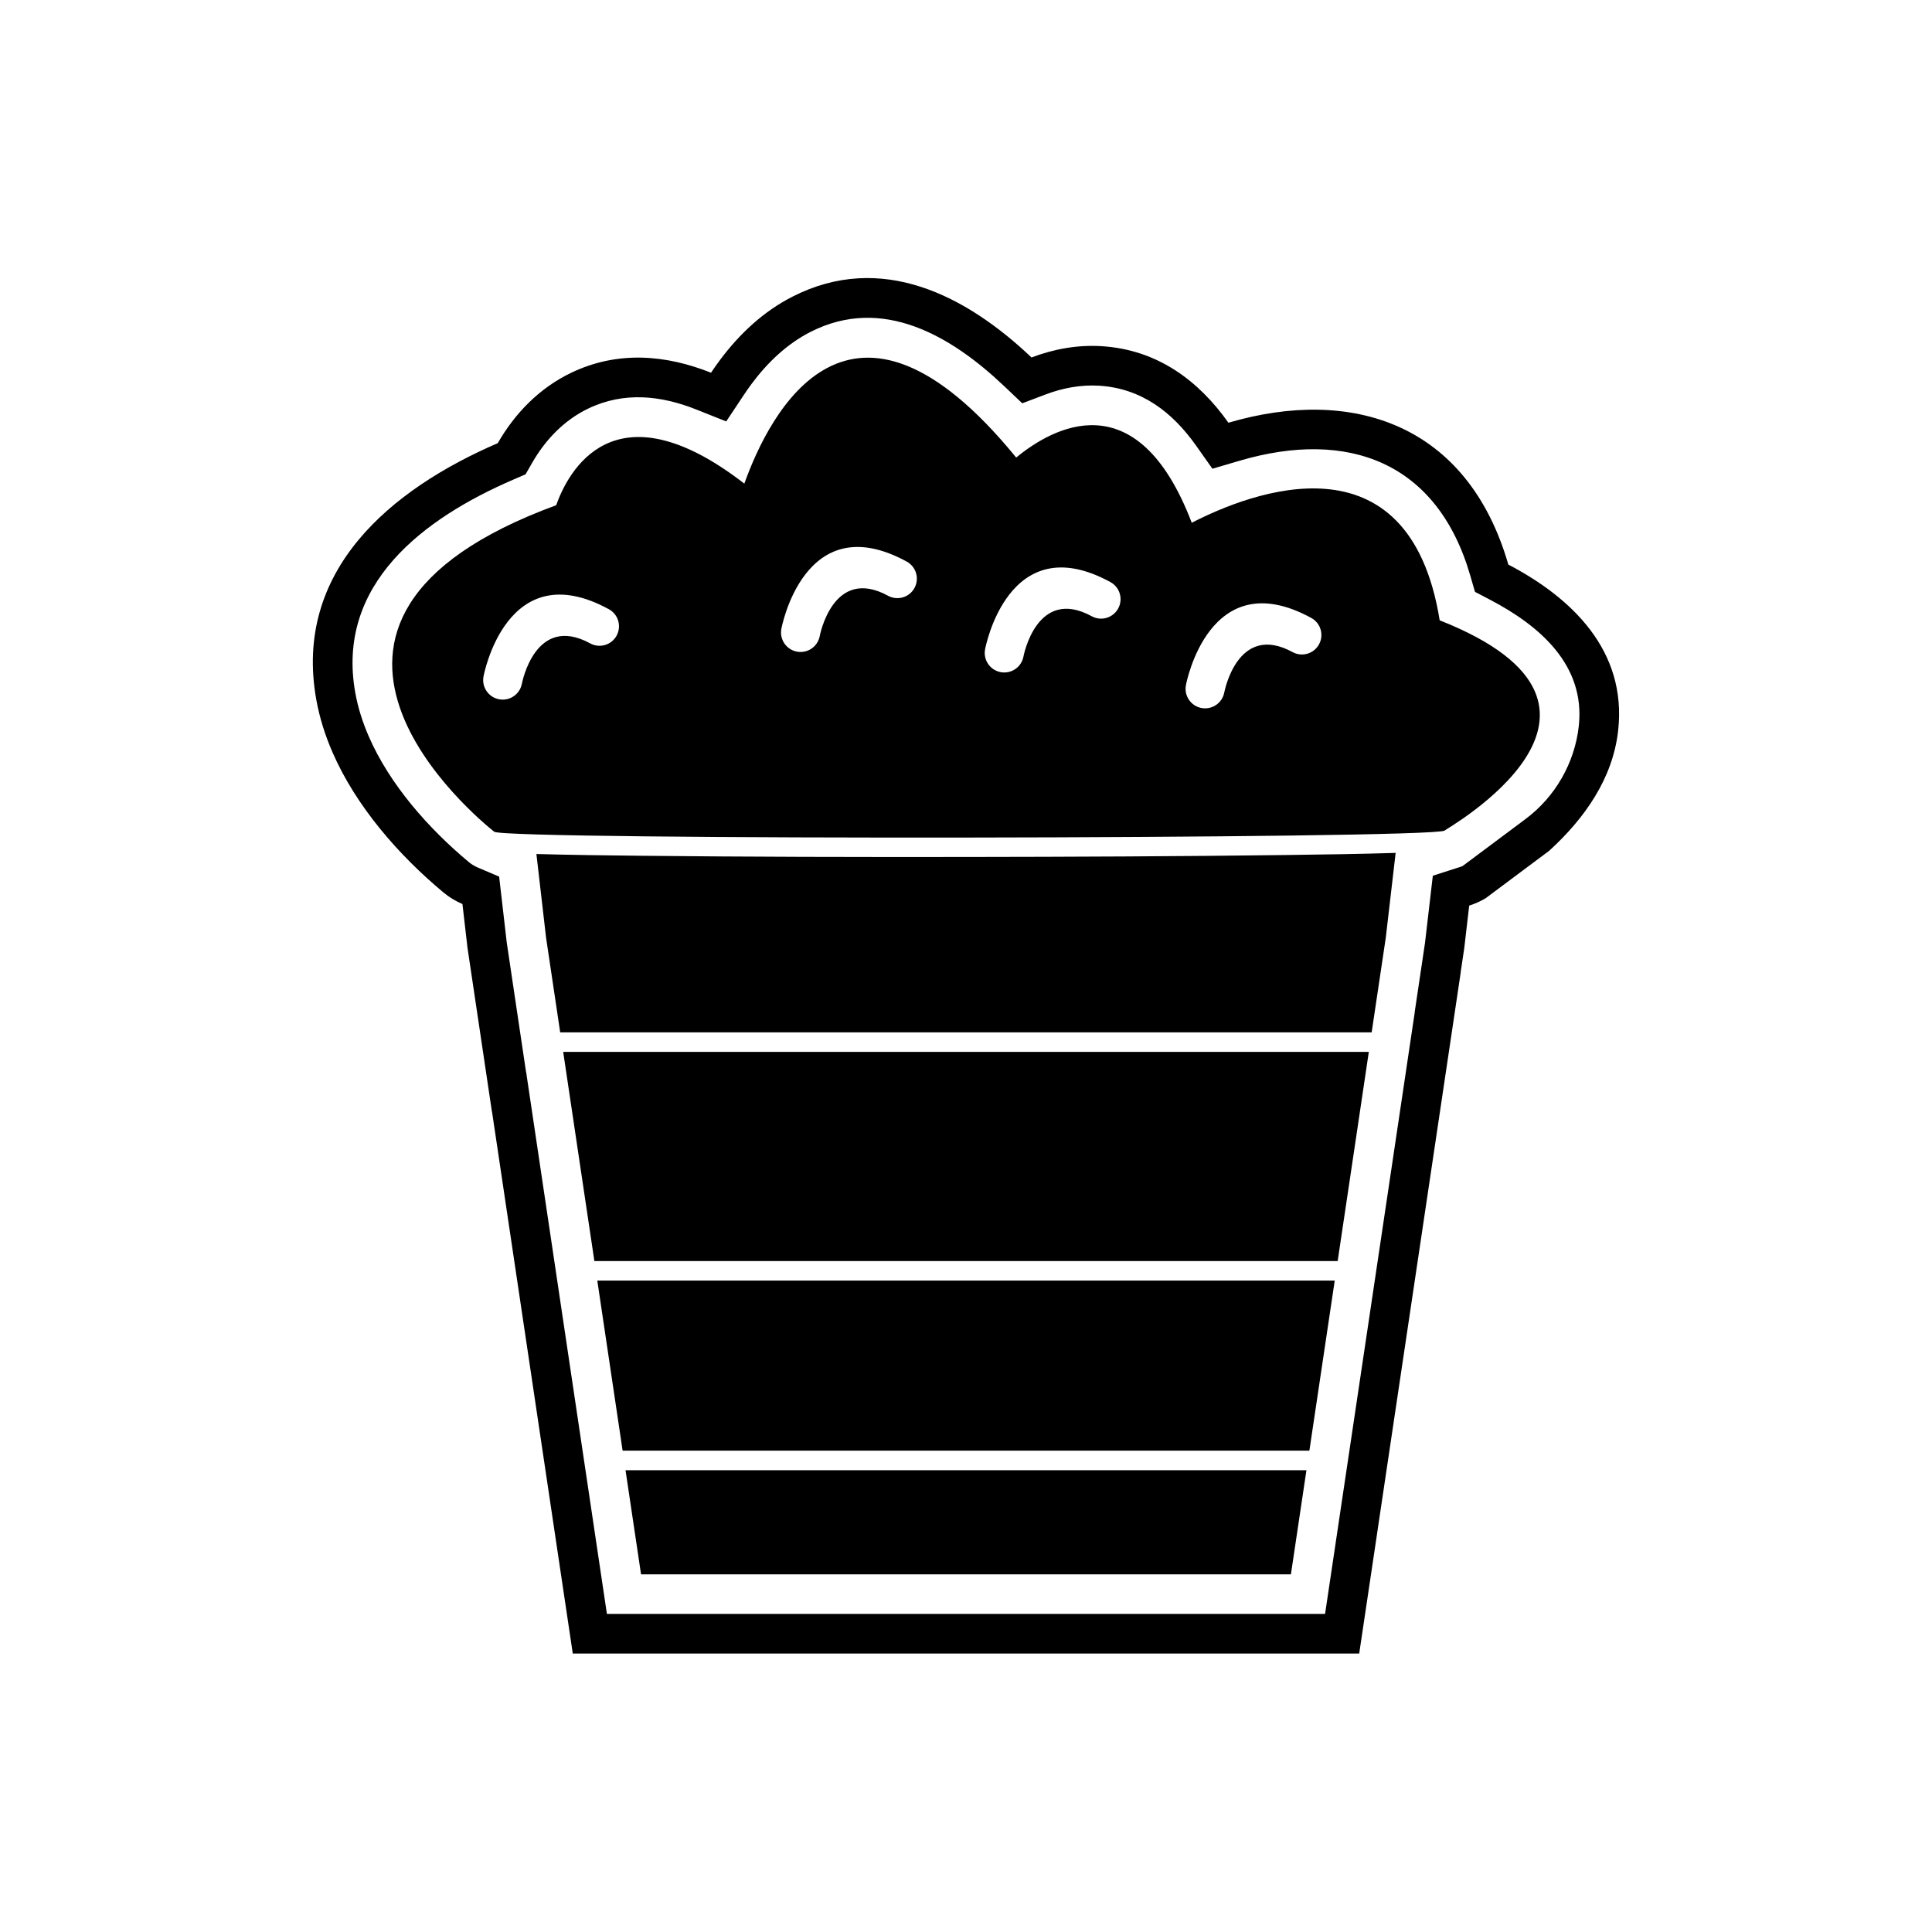
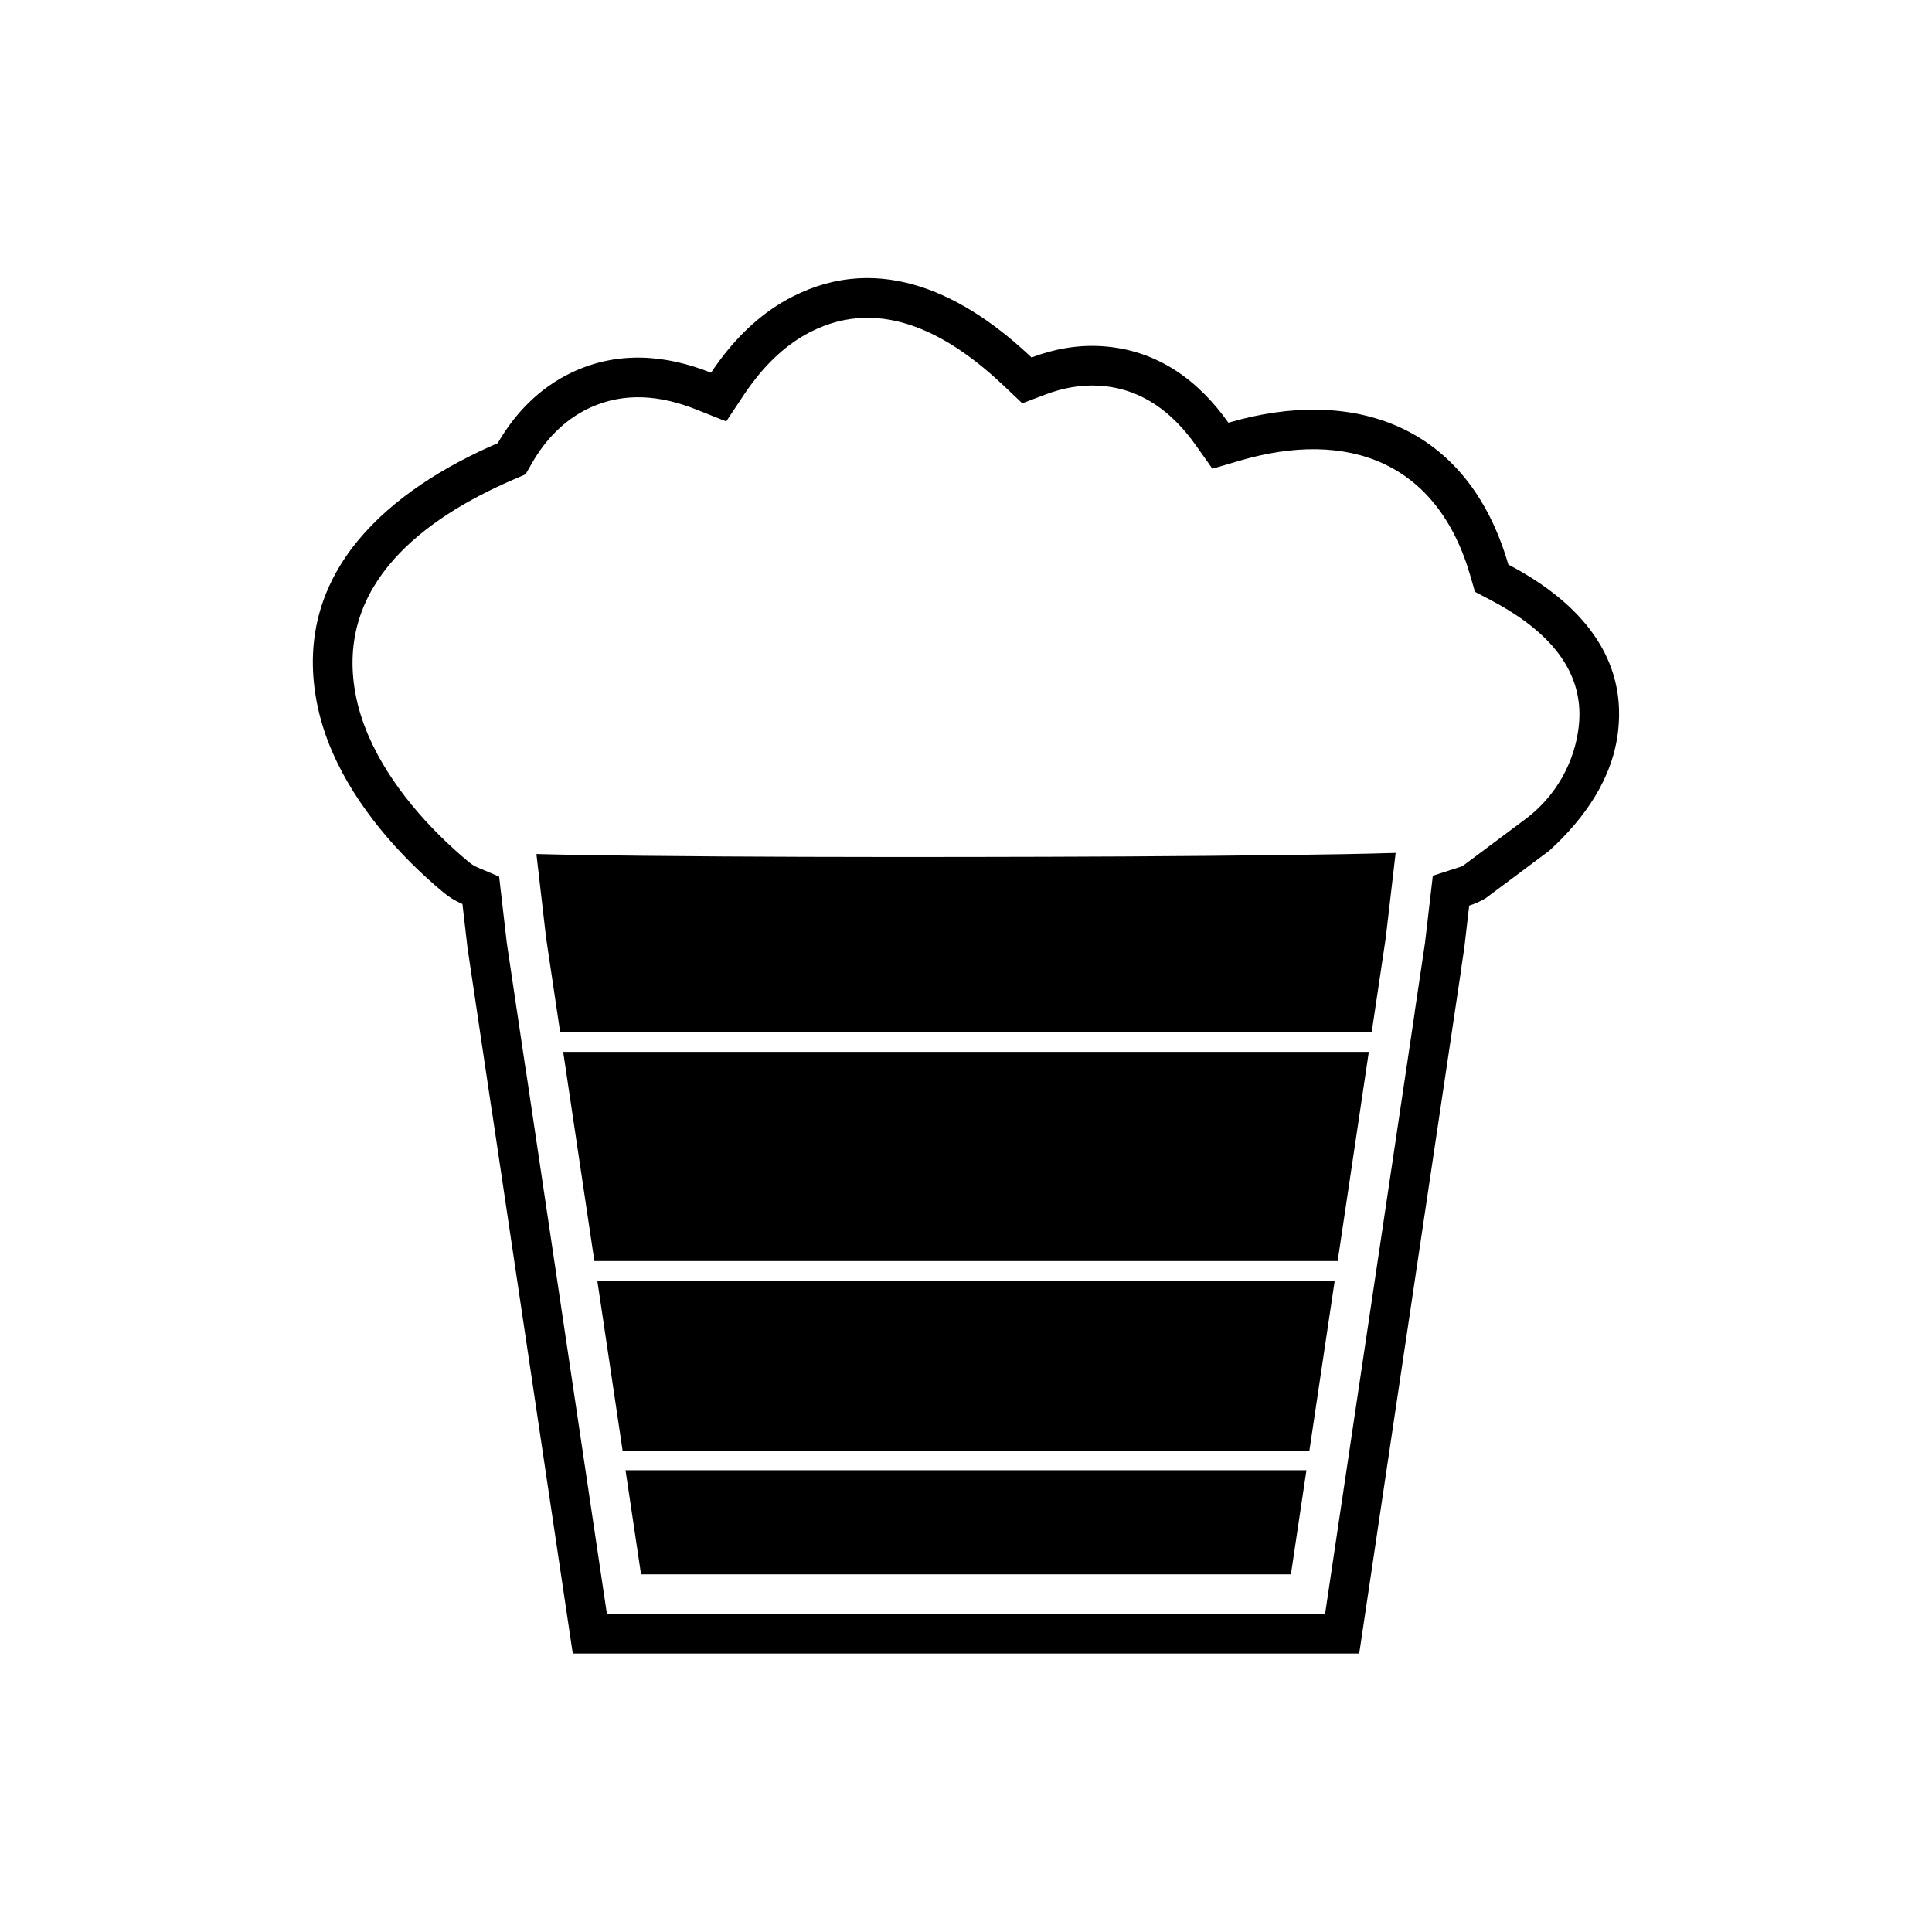
<svg xmlns="http://www.w3.org/2000/svg" fill="#000000" width="800px" height="800px" version="1.1" viewBox="144 144 512 512">
  <g fill-rule="evenodd">
    <path d="m509.09 549.43-4.887 32.777h-208.41l-4.887-32.777-16.523-110.86h-0.023l-6.465-43.363-1.344-11.633c-1.762-0.75-3.449-1.742-5.023-3.055-11.945-9.949-23.211-22.883-29.434-37.199-1.926-4.43-3.394-9.055-4.258-13.812-6.227-34.395 19.859-55.887 48.074-68.066 4.543-7.918 11.051-14.617 19.445-18.645 12.418-5.957 25.223-4.746 37.074-0.02 0.75-1.129 1.531-2.234 2.336-3.316 5.16-6.934 11.527-12.918 19.273-16.859 23.562-11.992 46.051-0.262 63.32 16.129 5.906-2.234 12.18-3.387 18.605-2.988 14.836 0.926 25.738 9.195 33.582 20.285 32.711-9.621 63.363 0.184 74.18 37.59 16.914 8.848 31.434 22.863 29.109 43.941-1.406 12.762-8.895 23.328-18.262 31.891l-16.863 12.594c-1.363 0.824-2.824 1.461-4.352 1.953l-1.305 11.215-0.977 6.551h0.023l-9.035 60.605-12.977 87.055zm-230.79-155.6 5.106 34.246h0.023l21.41 143.63h190.32l3.551-23.828 12.977-87.055 7.238-48.562h-0.023l2.746-18.426 2.066-17.758 6.434-2.066c0.426-0.137 1.035-0.309 1.461-0.504l16.68-12.461c7.867-5.875 13.031-14.859 14.109-24.633 1.789-16.211-10.43-26.633-23.539-33.492l-3.973-2.078-1.246-4.305c-8.711-30.121-32.406-38.887-61.137-30.438l-7.199 2.117-4.332-6.129c-6.277-8.879-14.477-15.172-25.664-15.871-4.867-0.305-9.695 0.609-14.234 2.328l-6.164 2.332-4.777-4.535c-13.984-13.273-32.234-24.109-51.332-14.387-6.277 3.195-11.438 8.16-15.613 13.773-0.699 0.938-1.371 1.895-2.016 2.867l-4.715 7.086-7.906-3.148c-9.449-3.766-19.234-4.785-28.652-0.266-6.414 3.078-11.371 8.289-14.883 14.406l-1.738 3.027-3.207 1.383c-23.645 10.207-47.141 27.645-41.906 56.559 0.715 3.957 1.953 7.812 3.555 11.496 5.566 12.801 15.879 24.449 26.527 33.32 0.734 0.613 1.539 1.086 2.418 1.461l5.613 2.391 2.023 17.52z" />
-     <path d="m526.83 364.11c-0.105-0.176 57.695-32.426-1.297-55.719-8.141-50.461-50.359-33.762-65.707-25.852-14.516-38.043-37.086-25.066-46.523-17.281-44.07-53.988-65.398-11.688-72.047 6.902-34.73-26.836-46.832-2.84-49.863 5.727-84.445 30.996-20.543 83.258-16.43 86.523 2.617 2.285 248.18 1.945 251.87-0.293zm-121.77-48.059c0.02-0.094 6.031-32.617 33.207-17.797 2.504 1.363 3.426 4.496 2.062 7s-4.496 3.426-7 2.062c-14.645-7.988-18.105 10.664-18.113 10.715-0.547 2.805-3.266 4.633-6.07 4.086s-4.633-3.266-4.086-6.07zm-49.898 0.637c-2.805-0.547-4.633-3.266-4.086-6.07 0.02-0.094 6.031-32.617 33.207-17.797 2.504 1.363 3.426 4.496 2.062 7-1.363 2.504-4.496 3.426-7 2.062-14.645-7.988-18.105 10.664-18.113 10.715-0.547 2.805-3.266 4.633-6.07 4.086zm107.21 14.934c-2.805-0.547-4.633-3.266-4.086-6.07 0.02-0.094 6.031-32.617 33.207-17.797 2.504 1.363 3.426 4.496 2.062 7s-4.496 3.426-7 2.062c-14.645-7.988-18.105 10.664-18.113 10.715-0.547 2.805-3.266 4.633-6.07 4.086zm-154.96-19.176c-1.363 2.504-4.496 3.426-7 2.062-14.645-7.988-18.105 10.664-18.113 10.715-0.547 2.805-3.266 4.633-6.07 4.086-2.805-0.547-4.633-3.266-4.086-6.07 0.02-0.094 6.031-32.617 33.203-17.797 2.504 1.363 3.426 4.496 2.062 7z" />
    <path d="m288.71 392.46 3.746 25.125h215.05l3.746-25.125 2.609-22.43c-9.52 0.293-19.055 0.43-28.578 0.551-28.527 0.371-57.066 0.484-85.598 0.52-28.629 0.035-57.27-0.012-85.898-0.316-9.207-0.098-18.43-0.207-27.633-0.461z" />
    <path d="m506.75 422.76h-213.5l2.973 19.945 5.293 35.484h196.98l5.289-35.484z" />
    <path d="m306.8 513.67 2.199 14.77h182l2.203-14.77 4.516-30.301h-195.43z" />
    <path d="m490.22 533.62h-180.45l4.113 27.602h172.22z" />
  </g>
</svg>